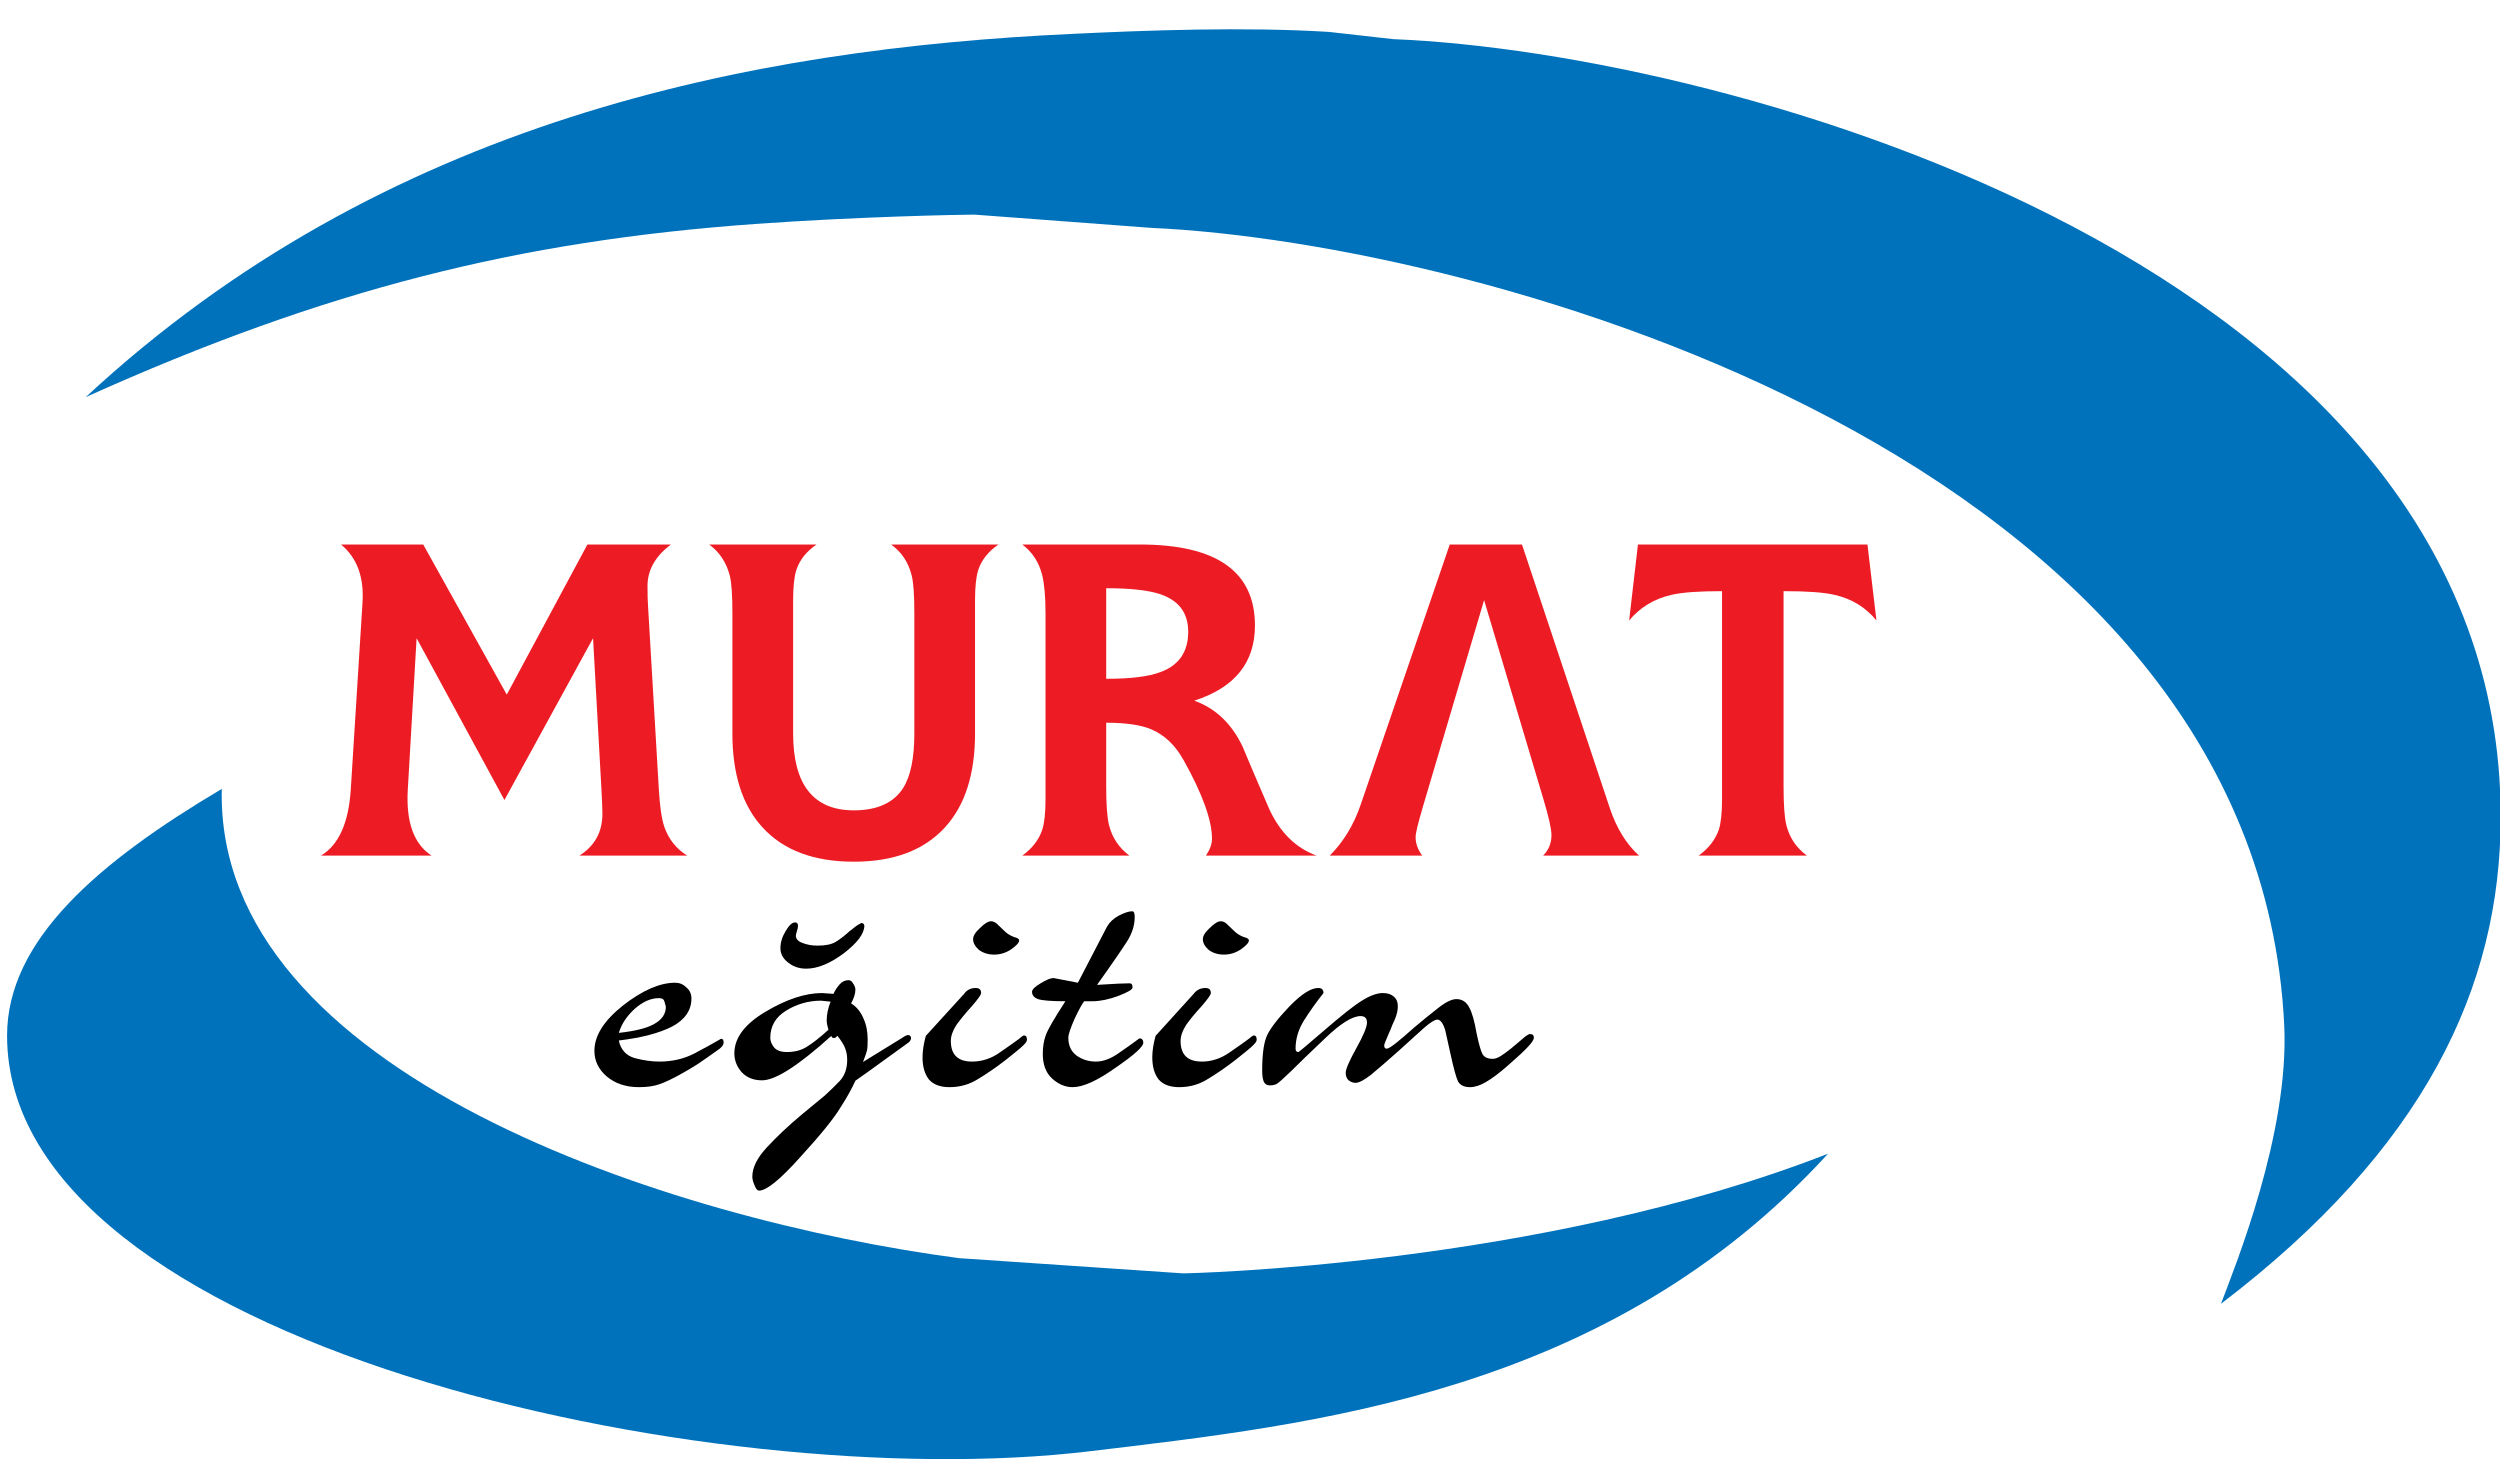
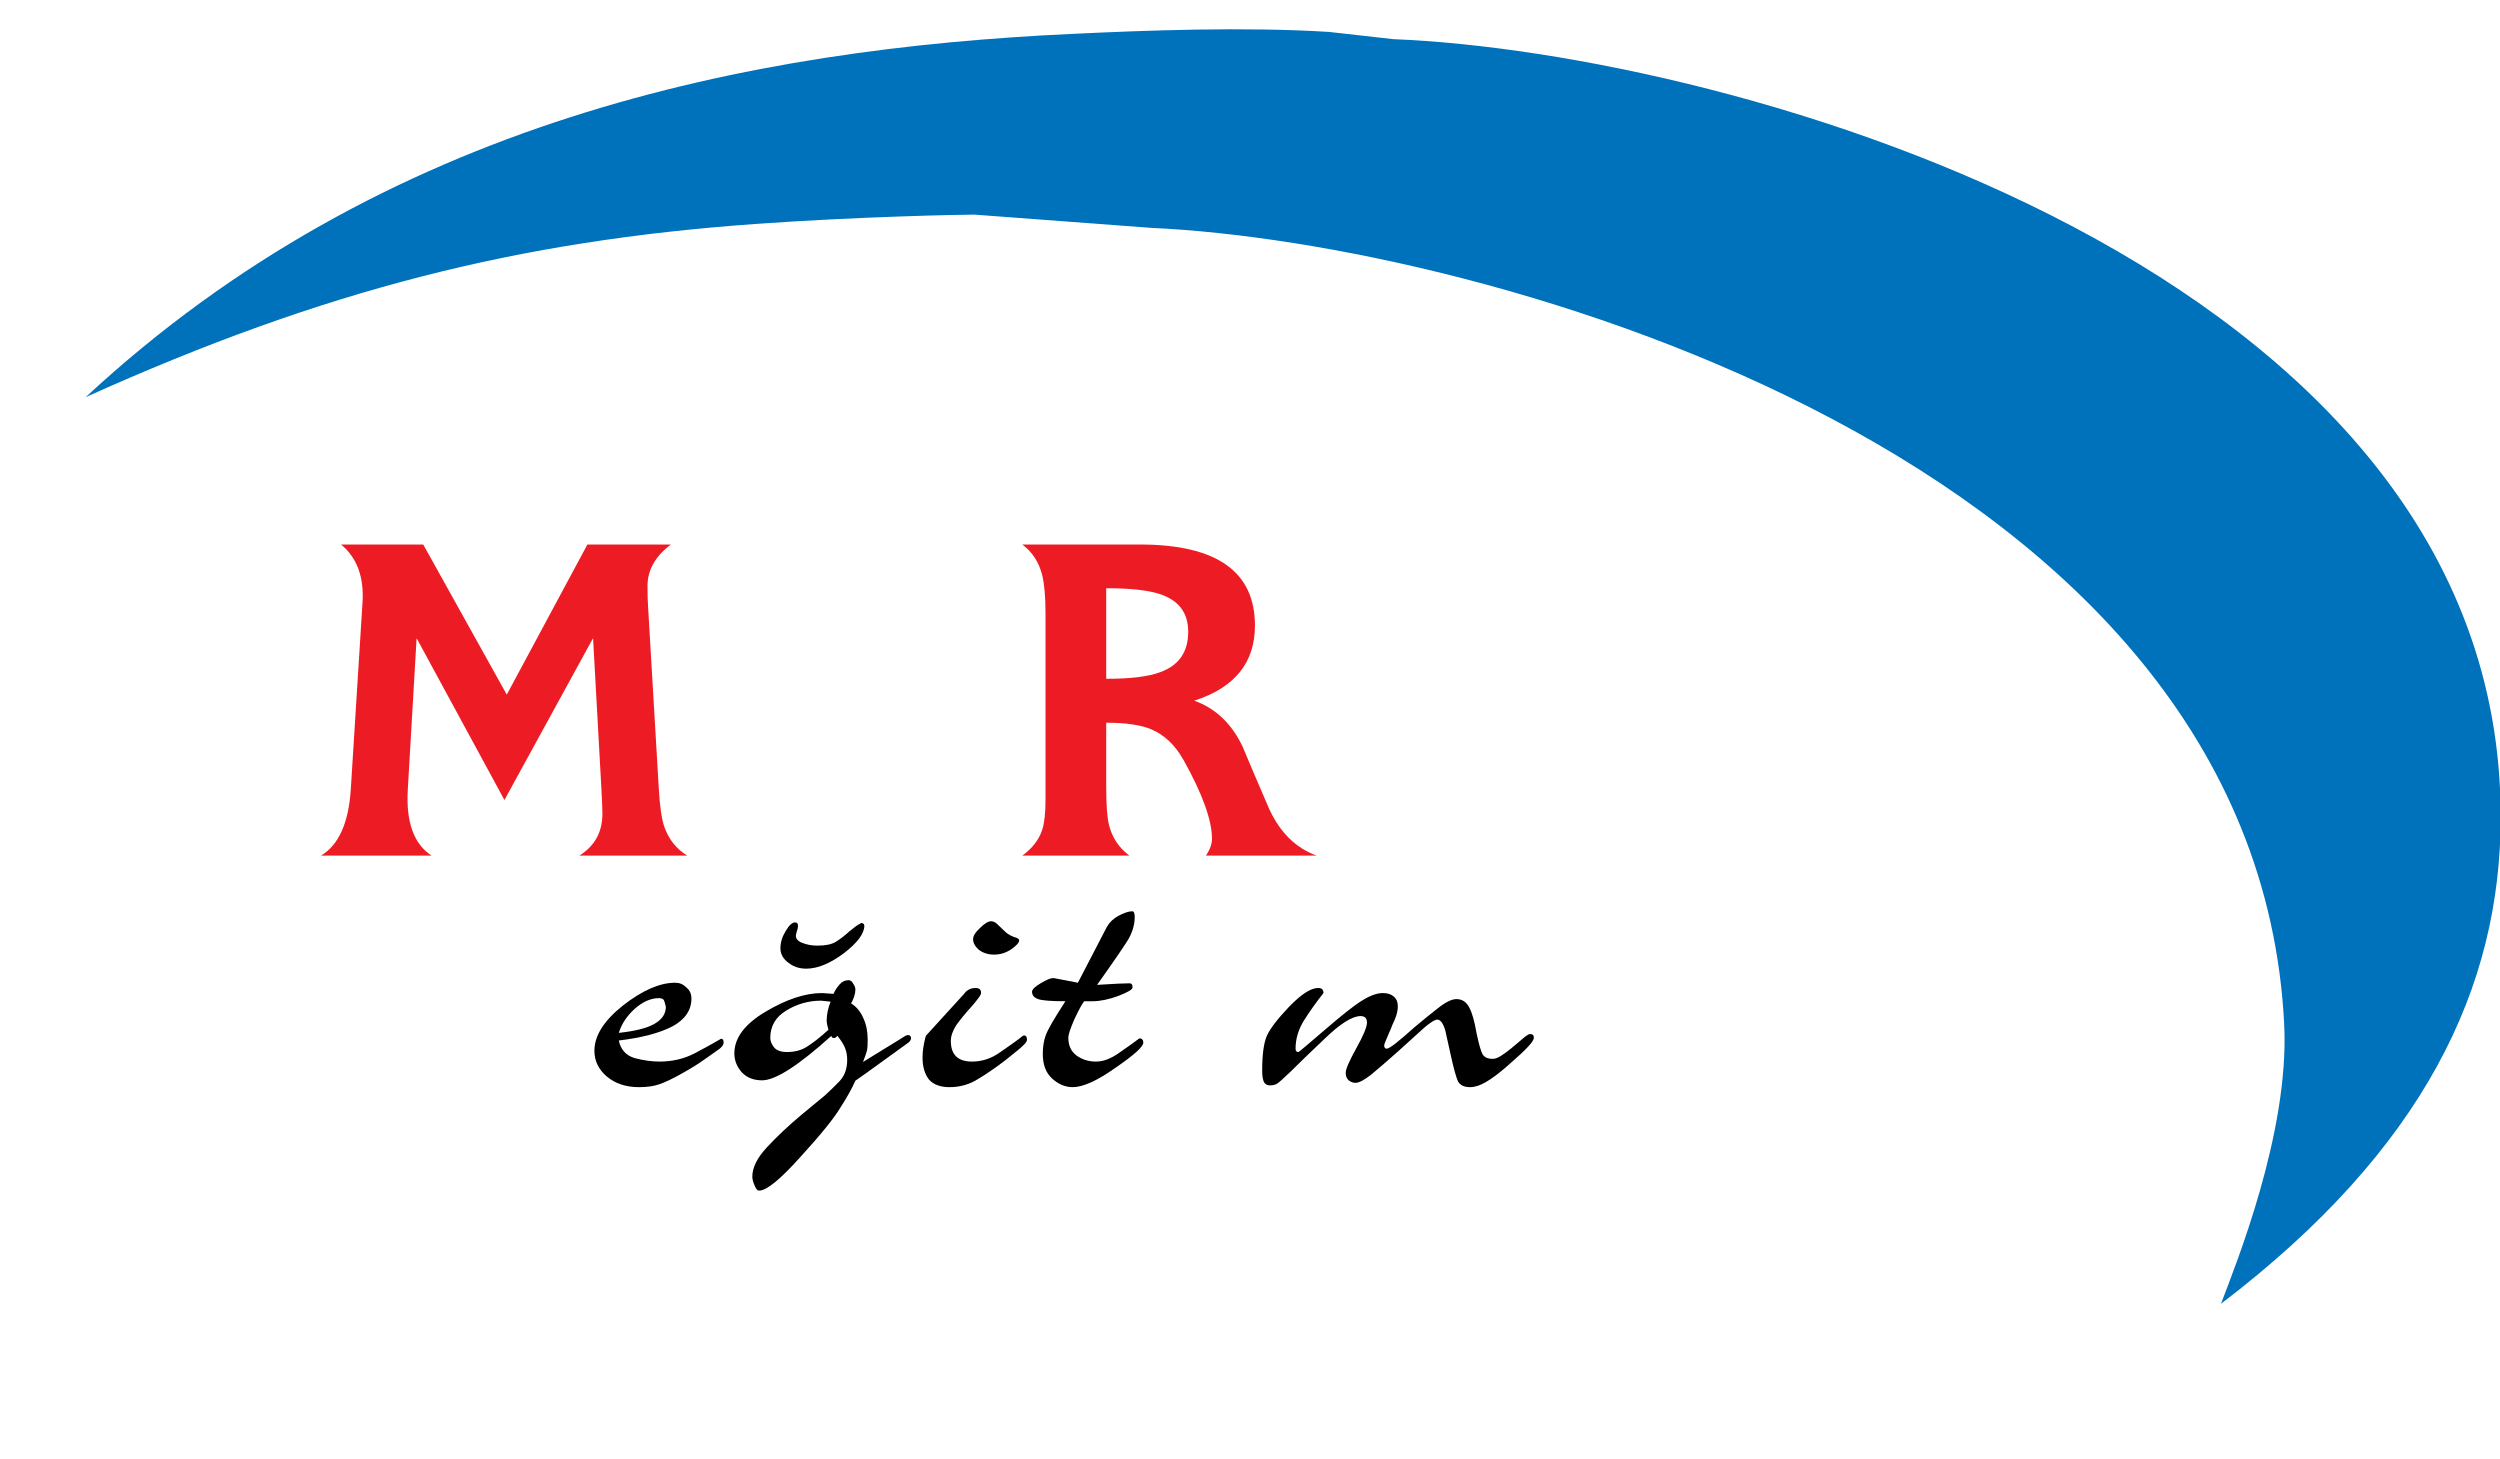
<svg xmlns="http://www.w3.org/2000/svg" version="1.1" id="Layer_1" x="0px" y="0px" width="800px" height="466.926px" viewBox="0 0 800 466.926" enable-background="new 0 0 800 466.926" xml:space="preserve">
  <path fill-rule="evenodd" clip-rule="evenodd" fill="#0072BC" d="M425.317,10.216l20.496,2.309  c108.553,4.37,354.406,73.207,354.406,248.79c0,54.595-24.426,106.313-89.513,155.905c4.567-12.116,21.93-54.653,20.241-89.257  c-8.932-182.077-256.473-250.224-362.53-255.04l-56.591-4.242c-4.185,0-37.169,0.621-70.211,2.994  C166.105,77.108,104.14,92.543,27.43,127.078c95.507-88.63,212.81-111.489,315.75-116.236  C366.544,9.71,398.461,8.526,425.317,10.216z" />
-   <path fill-rule="evenodd" clip-rule="evenodd" fill="#0072BC" d="M70.97,252.447c-2.187,90.94,143.412,137.916,235.924,150.16  l71.768,4.875c0,0,113.677-2.124,206.311-38.295c-70.27,76.832-163.965,86.57-236.608,95.257  C227.375,478.866,2.262,429.899,2.262,331.393C2.262,300.793,31.556,275.811,70.97,252.447z" />
  <path fill-rule="evenodd" clip-rule="evenodd" d="M216.07,314.471c1.375,0,2.56,0.499,3.563,1.497  c1.125,0.94,1.625,2.124,1.625,3.563c0,3.743-2.066,6.744-6.122,8.932c-4.121,2.124-9.813,3.621-17.119,4.497  c0.626,2.937,2.314,4.811,5.065,5.623c2.803,0.748,5.49,1.121,7.932,1.121c4.121,0,7.87-0.871,11.236-2.619  c3.44-1.815,6.25-3.376,8.496-4.688c0.499,0,0.817,0.377,0.817,1.13c0,0.93-0.69,1.742-2.061,2.624  c-2.128,1.492-4.125,2.931-6.063,4.242c-1.811,1.184-3.872,2.373-6.245,3.685c-2.315,1.248-4.375,2.252-6.18,2.873  c-1.757,0.627-3.94,0.939-6.563,0.939c-4.121,0-7.561-1.13-10.307-3.435c-2.623-2.251-3.935-5.002-3.935-8.188  c0-4.875,3.059-9.68,9.187-14.549C205.578,316.908,211.137,314.471,216.07,314.471z M213.076,322.153  c-0.127-0.377-0.255-0.938-0.44-1.624c-0.187-0.749-0.749-1.126-1.748-1.126c-2.687,0-5.246,1.189-7.805,3.436  c-2.501,2.31-4.19,4.811-5.065,7.683c5.187-0.563,8.994-1.497,11.368-2.872C211.822,326.274,213.076,324.469,213.076,322.153z" />
  <path fill-rule="evenodd" clip-rule="evenodd" d="M234.994,337.084c0-4.937,3.313-9.371,9.929-13.305c6.691-3.999,12.744-6,18.117-6  l3.685,0.254c0.441-1.062,1.126-2.065,1.938-3.006c0.812-0.934,1.747-1.369,2.872-1.369c0.627,0,1.126,0.377,1.498,1.125  c0.441,0.628,0.69,1.248,0.69,1.875c0,1.375-0.499,2.872-1.375,4.434c1.752,1.062,3.063,2.688,3.934,4.747  c0.94,2.002,1.375,4.312,1.375,6.871c0,1.624-0.064,2.809-0.25,3.558c-0.186,0.754-0.626,1.943-1.253,3.568l12.499-7.688  c0.871-0.627,1.562-0.935,1.87-0.935c0.69,0,1.004,0.371,1.004,1.062c0,0.371-0.25,0.807-0.691,1.252l-12.865,9.304l-4.248,3  c-1.126,2.496-2.687,5.368-4.811,8.618c-1.997,3.371-6.244,8.617-12.744,15.737c-6.493,7.243-10.868,10.812-13.242,10.812  c-0.558,0-1.062-0.563-1.498-1.753c-0.499-1.125-0.684-1.996-0.684-2.745c0-2.813,1.497-5.937,4.62-9.308  c3.122-3.371,6.875-6.935,11.368-10.683l7.121-5.873c1.747-1.562,3.372-3.187,4.938-4.806c1.561-1.753,2.31-3.935,2.31-6.686  c0-1.316-0.191-2.437-0.563-3.436c-0.308-1.061-1.189-2.501-2.559-4.247c-0.372,0.371-0.626,0.621-0.812,0.686  c-0.127,0-0.187,0-0.314,0c-0.25,0-0.499-0.064-0.685-0.256c-0.063-0.181-0.122-0.308-0.122-0.43  c-10.498,9.488-17.873,14.241-22.179,14.241c-2.75,0-4.938-0.877-6.557-2.629C235.749,341.264,234.994,339.272,234.994,337.084z   M264.538,326.529c0-1.88,0.44-3.936,1.252-6l-3.063-0.313c-3.993,0-7.742,1.062-11.177,3.19c-3.377,2.061-5.06,4.991-5.06,8.741  c0,0.934,0.372,1.938,1.188,2.999c0.871,1.004,2.183,1.503,4.121,1.503c2.374,0,4.498-0.499,6.308-1.63  c1.938-1.185,4.249-2.995,6.993-5.496C264.729,328.271,264.538,327.277,264.538,326.529z M261.543,302.604  c2.559,0,4.434-0.377,5.746-1.126c1.375-0.812,2.872-1.938,4.498-3.436c1.752-1.434,2.809-2.183,3.185-2.31  c0.313-0.187,0.568-0.313,0.627-0.377c0.313,0,0.557,0.122,0.875,0.377c0,0.187,0,0.313,0.122,0.436c0,2.56-2.187,5.495-6.557,8.867  c-4.439,3.313-8.432,4.938-12.053,4.938c-2.188,0-4.125-0.62-5.745-1.932c-1.688-1.254-2.506-2.815-2.506-4.625  c0-1.812,0.569-3.686,1.689-5.496c1.062-1.815,2.06-2.75,3-2.75c0.622,0,0.94,0.376,0.94,1.12c0,0.44-0.127,1.067-0.378,1.752  c-0.191,0.686-0.313,1.131-0.313,1.375c0,0.998,0.691,1.806,2.061,2.306C258.171,302.296,259.796,302.604,261.543,302.604z" />
  <path fill-rule="evenodd" clip-rule="evenodd" d="M296.269,331.462l12.245-13.429c0.875-1.253,2.124-1.874,3.685-1.874  c1.189,0,1.752,0.499,1.752,1.62c0,0.562-0.998,1.932-2.994,4.247c-2.007,2.188-3.626,4.185-4.938,5.994  c-1.189,1.881-1.753,3.563-1.753,5.061c0,4.439,2.251,6.622,6.813,6.622c3.18,0,6.244-0.999,9.053-3.054  c2.937-2.001,4.811-3.377,5.75-4.067c0.999-0.807,1.561-1.247,1.748-1.247c0.69,0,1.003,0.44,1.003,1.375  c0,0.435-0.377,1.062-1.126,1.746c-0.626,0.69-2.5,2.193-5.623,4.688c-3.064,2.368-6.058,4.429-8.868,6.122  c-2.75,1.742-5.808,2.623-9.186,2.623c-2.931,0-5.118-0.812-6.558-2.437c-1.375-1.747-2.06-4.12-2.06-7.12  C295.212,336.209,295.589,333.957,296.269,331.462z M317.137,294.798c0.812,0,1.625,0.43,2.437,1.37  c0.813,0.813,1.625,1.502,2.31,2.188c0.749,0.626,1.625,1.126,2.623,1.497c1.062,0.25,1.625,0.626,1.625,1.063  c0,0.748-0.875,1.688-2.559,2.872c-1.688,1.131-3.5,1.688-5.5,1.688c-1.806,0-3.436-0.499-4.811-1.503  c-1.248-1.12-1.875-2.25-1.875-3.43c0-1.003,0.686-2.188,2.188-3.563C315.076,295.478,316.266,294.798,317.137,294.798z" />
  <path fill-rule="evenodd" clip-rule="evenodd" d="M343.244,347.89c-2.374,0-4.561-0.939-6.557-2.75s-2.994-4.434-2.994-7.927  c0-2.193,0.308-4.132,0.934-5.878c0.627-1.812,2.751-5.496,6.309-10.934c-4.561,0-7.498-0.249-8.746-0.69  c-1.312-0.488-1.938-1.242-1.938-2.368c0-0.685,0.935-1.624,2.75-2.687c1.81-1.12,3.187-1.683,4.12-1.683l7.806,1.497l9.309-17.932  c0.817-1.434,2.065-2.623,3.812-3.558c1.747-0.875,3.127-1.375,4.248-1.375c0.563,0,0.813,0.627,0.813,1.812  c0,2.628-0.813,5.251-2.437,7.805c-1.561,2.442-4.747,7.126-9.616,13.934c5.555-0.373,9.058-0.5,10.429-0.5  c0.626,0,0.934,0.44,0.934,1.312c0,0.69-1.561,1.562-4.619,2.756c-3.059,1.114-5.809,1.678-8.247,1.678h-2.624  c-0.685,0.876-1.747,2.814-3.122,5.746c-1.248,2.877-1.938,4.874-1.938,5.877c0,2.564,0.876,4.434,2.624,5.745  c1.752,1.248,3.813,1.934,6.186,1.934s4.805-0.936,7.37-2.746c2.623-1.811,4.811-3.371,6.557-4.683c0.813,0,1.253,0.499,1.253,1.375  c0,1.307-3,3.993-8.936,8.055C351.114,345.83,346.552,347.89,343.244,347.89z" />
-   <path fill-rule="evenodd" clip-rule="evenodd" d="M369.793,331.462l12.181-13.429c0.935-1.253,2.183-1.874,3.744-1.874  c1.189,0,1.752,0.499,1.752,1.62c0,0.562-1.004,1.932-3,4.247c-2.001,2.188-3.685,4.185-4.933,5.994  c-1.188,1.881-1.752,3.563-1.752,5.061c0,4.439,2.251,6.622,6.813,6.622c3.18,0,6.18-0.999,9.052-3.054  c2.941-2.001,4.811-3.377,5.746-4.067c1.004-0.807,1.561-1.247,1.752-1.247c0.69,0,0.998,0.44,0.998,1.375  c0,0.435-0.371,1.062-1.126,1.746c-0.62,0.69-2.495,2.193-5.618,4.688c-3.063,2.368-6.058,4.429-8.867,6.122  c-2.75,1.742-5.809,2.623-9.186,2.623c-2.937,0-5.119-0.812-6.558-2.437c-1.375-1.747-2.06-4.12-2.06-7.12  C368.732,336.209,369.104,333.957,369.793,331.462z M390.656,294.798c0.812,0,1.625,0.43,2.432,1.37  c0.812,0.813,1.625,1.502,2.314,2.188c0.749,0.626,1.62,1.126,2.624,1.497c1.062,0.25,1.619,0.626,1.619,1.063  c0,0.748-0.871,1.688-2.554,2.872c-1.689,1.131-3.505,1.688-5.501,1.688c-1.811,0-3.435-0.499-4.806-1.503  c-1.253-1.12-1.874-2.25-1.874-3.43c0-1.003,0.684-2.188,2.182-3.563C388.59,295.478,389.779,294.798,390.656,294.798z" />
  <path fill-rule="evenodd" clip-rule="evenodd" d="M466.044,319.711c1.815,0,3.196,0.882,4.12,2.693  c0.945,1.751,1.688,4.433,2.314,8.117c0.755,3.563,1.371,5.81,1.934,6.808c0.573,1.004,1.635,1.503,3.313,1.503  c0.689,0,1.561-0.313,2.56-0.94c1.125-0.748,2.187-1.491,3.185-2.315c1.063-0.928,2.252-1.927,3.568-2.994  c1.243-1.12,2.113-1.688,2.56-1.688c0.808,0,1.243,0.383,1.243,1.131c0,0.621-0.616,1.625-1.933,2.995  c-1.254,1.381-3.378,3.313-6.309,5.873c-2.814,2.495-5.183,4.247-7.115,5.367c-1.816,1.067-3.504,1.63-5.065,1.63  c-1.816,0-3.059-0.563-3.813-1.752c-0.626-1.312-1.434-4.242-2.432-8.809l-1.688-7.614c-0.69-2.314-1.561-3.44-2.56-3.44  c-0.754,0-2.061,0.817-4.003,2.438l-8.496,7.688c-3.558,3.181-6.488,5.676-8.74,7.555c-2.188,1.685-3.813,2.555-4.938,2.555  c-0.742,0-1.433-0.25-2.177-0.807c-0.637-0.563-0.944-1.375-0.944-2.438c0-1.126,1.126-3.748,3.376-7.806  c2.315-4.125,3.431-6.87,3.431-8.252c0-1.369-0.68-2.06-2.06-2.06c-2.623,0-6.426,2.374-11.363,7.126  c-4.938,4.683-8.56,8.177-10.928,10.556c-2.379,2.31-3.876,3.621-4.503,3.999c-0.563,0.313-1.317,0.498-2.188,0.498  c-0.998,0-1.688-0.44-2.06-1.375c-0.308-0.876-0.436-1.997-0.436-3.377c0-5.118,0.499-8.804,1.497-11.113  c0.998-2.252,3.377-5.373,7.126-9.309c3.865-3.998,6.924-5.994,9.302-5.994c1.126,0,1.689,0.499,1.689,1.62  c-2.379,3.005-4.503,6-6.308,8.872c-1.753,2.872-2.624,5.809-2.624,8.925c0,0.755,0.309,1.073,0.935,1.073  c0.128,0,2.868-2.315,8.241-6.935c5.5-4.747,9.494-7.938,12.053-9.499c2.57-1.625,4.821-2.437,6.69-2.437  c1.498,0,2.624,0.376,3.43,1.062c0.945,0.754,1.37,1.815,1.37,3.186c0,1.247-0.308,2.623-0.923,4.121  c-0.691,1.443-1.137,2.564-1.381,3.254c-0.309,0.622-0.69,1.62-1.243,2.873c-0.573,1.312-0.817,1.996-0.817,2.182  c0,0.749,0.244,1.12,0.817,1.12c0.425,0,1.371-0.557,2.74-1.619c1.444-1.12,3.431-2.809,6-5.118c2.687-2.251,5.246-4.37,7.678-6.245  C462.613,320.656,464.61,319.711,466.044,319.711z" />
  <path fill-rule="evenodd" clip-rule="evenodd" fill="#ED1C24" d="M161.417,256.005l-28.104-51.781l-2.814,48.341  c-0.627,10.502,1.932,17.559,7.619,21.238h-35.421c5.687-3.372,8.873-10.486,9.558-21.238l3.754-59.832  c0.499-8.187-1.816-14.304-6.876-18.488h26.299l26.735,48.033l25.8-48.033h26.729c-4.997,3.749-7.492,8.177-7.492,13.237  c0,2.809,0.059,5.06,0.186,6.744l3.436,58.339c0.313,5.373,0.876,9.371,1.746,12c1.44,4.056,3.877,7.12,7.371,9.238h-34.541  c4.938-3.122,7.37-7.551,7.37-13.429c0-1.624-0.122-4.184-0.313-7.81l-2.681-48.341L161.417,256.005z" />
-   <path fill-rule="evenodd" clip-rule="evenodd" fill="#ED1C24" d="M226.939,174.245h34.355c-3.187,2.183-5.374,4.864-6.431,8.05  c-0.689,2.061-1.062,5.373-1.062,9.813v42.6c0,16.364,6.495,24.605,19.424,24.605c7.434,0,12.743-2.374,15.802-7.179  c2.374-3.754,3.563-9.616,3.563-17.427v-38.539c0-5.687-0.25-9.68-0.876-12.122c-1.062-4.184-3.25-7.428-6.558-9.802h34.355  c-3.187,2.183-5.374,4.864-6.437,8.05c-0.684,2.061-1.061,5.315-1.061,9.685v42.728c0,12.993-3.186,22.986-9.558,29.979  c-6.686,7.37-16.423,11.06-29.23,11.06c-12.872,0-22.609-3.689-29.295-11.06c-6.372-6.993-9.562-16.986-9.562-29.979v-38.539  c0-5.687-0.245-9.68-0.871-12.122C232.371,179.863,230.184,176.618,226.939,174.245z" />
  <path fill-rule="evenodd" clip-rule="evenodd" fill="#ED1C24" d="M353.986,231.271v20.549c0,5.81,0.314,9.802,0.876,12.117  c1.004,4.063,3.186,7.369,6.557,9.865h-34.29c3.186-2.31,5.309-5.055,6.372-8.241c0.685-2.064,1.062-5.31,1.062-9.684v-59.709  c0-5.246-0.377-9.307-1.062-12.122c-1.003-4.056-3.122-7.37-6.372-9.802h37.604c24.548,0,36.85,8.618,36.85,25.917  c0,11.872-6.43,19.864-19.423,24.053c6.807,2.437,11.931,7.306,15.43,14.612c1.869,4.498,4.747,11.241,8.612,20.172  c3.505,7.497,8.496,12.372,15.123,14.804h-35.417c1.312-1.996,1.932-3.813,1.932-5.368c0-5.872-2.994-14.305-9.116-25.237  c-2.688-4.805-6.122-8.05-10.434-9.865C364.924,231.952,360.173,231.271,353.986,231.271z M353.986,217.216  c7.748,0,13.492-0.69,17.305-2.129c5.995-2.182,8.931-6.489,8.931-12.924c0-6.123-3.058-10.12-9.245-12.117  c-3.685-1.189-9.366-1.815-16.991-1.815V217.216z" />
-   <path fill-rule="evenodd" clip-rule="evenodd" fill="#ED1C24" d="M463.92,174.245h23.118l28.047,84.198  c2.177,6.557,5.362,11.739,9.43,15.36h-30.732c1.752-1.746,2.687-3.929,2.687-6.552c0-2.002-0.871-5.81-2.57-11.496l-18.987-63.711  l-19.667,66.399c-1.509,5.123-2.252,8.245-2.252,9.429c0,2.003,0.69,3.999,2.124,5.932h-29.607c4.375-4.369,7.742-9.865,9.993-16.55  L463.92,174.245z" />
-   <path fill-rule="evenodd" clip-rule="evenodd" fill="#ED1C24" d="M570.741,189.17v62.65c0,5.81,0.309,9.802,0.871,12.117  c0.999,4.063,3.176,7.369,6.616,9.865h-34.662c3.176-2.31,5.31-5.055,6.436-8.241c0.68-2.064,1.051-5.31,1.051-9.684V189.17  c-7.358,0-12.732,0.373-16.173,1.184c-5.555,1.249-10.057,4.004-13.552,8.188l2.815-24.297h73.444l2.878,24.297  c-3.43-4.184-7.869-6.939-13.434-8.188C583.603,189.542,578.229,189.17,570.741,189.17z" />
</svg>